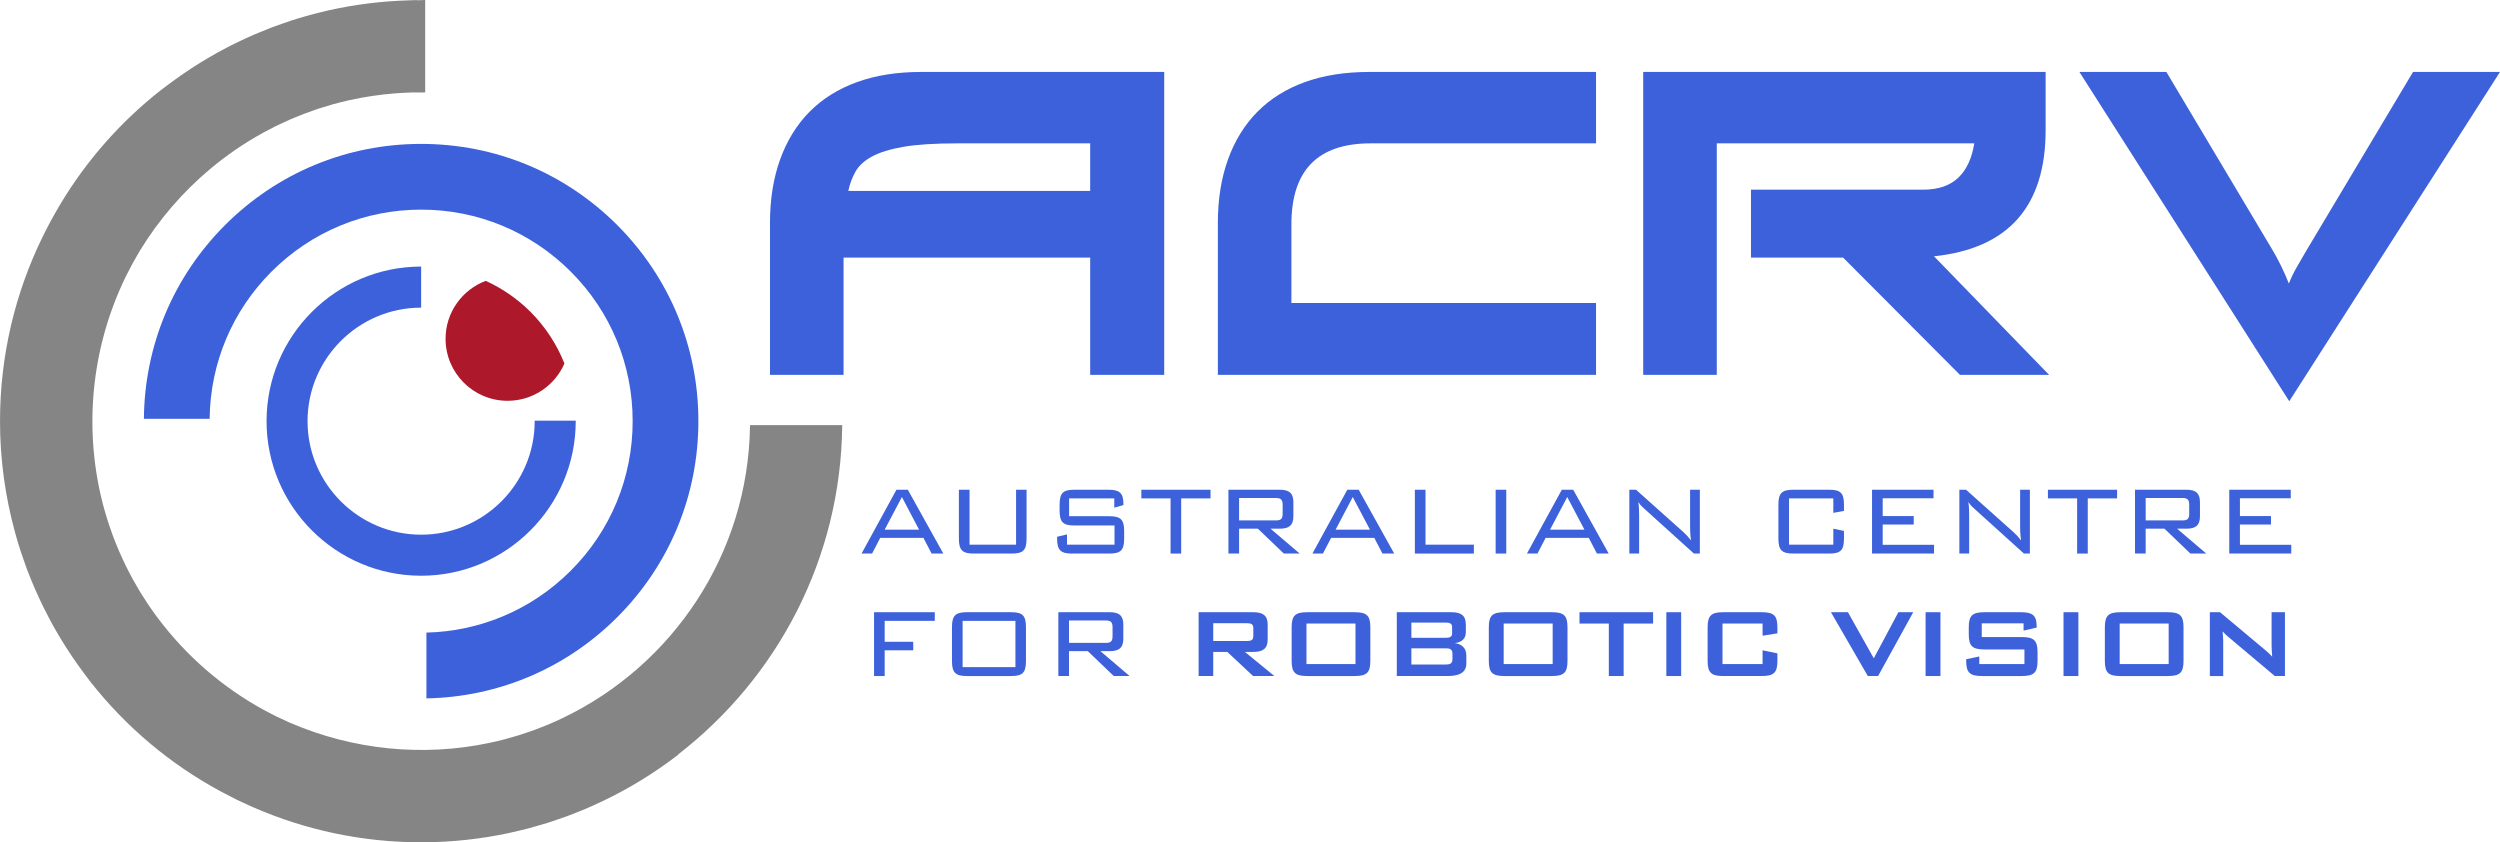
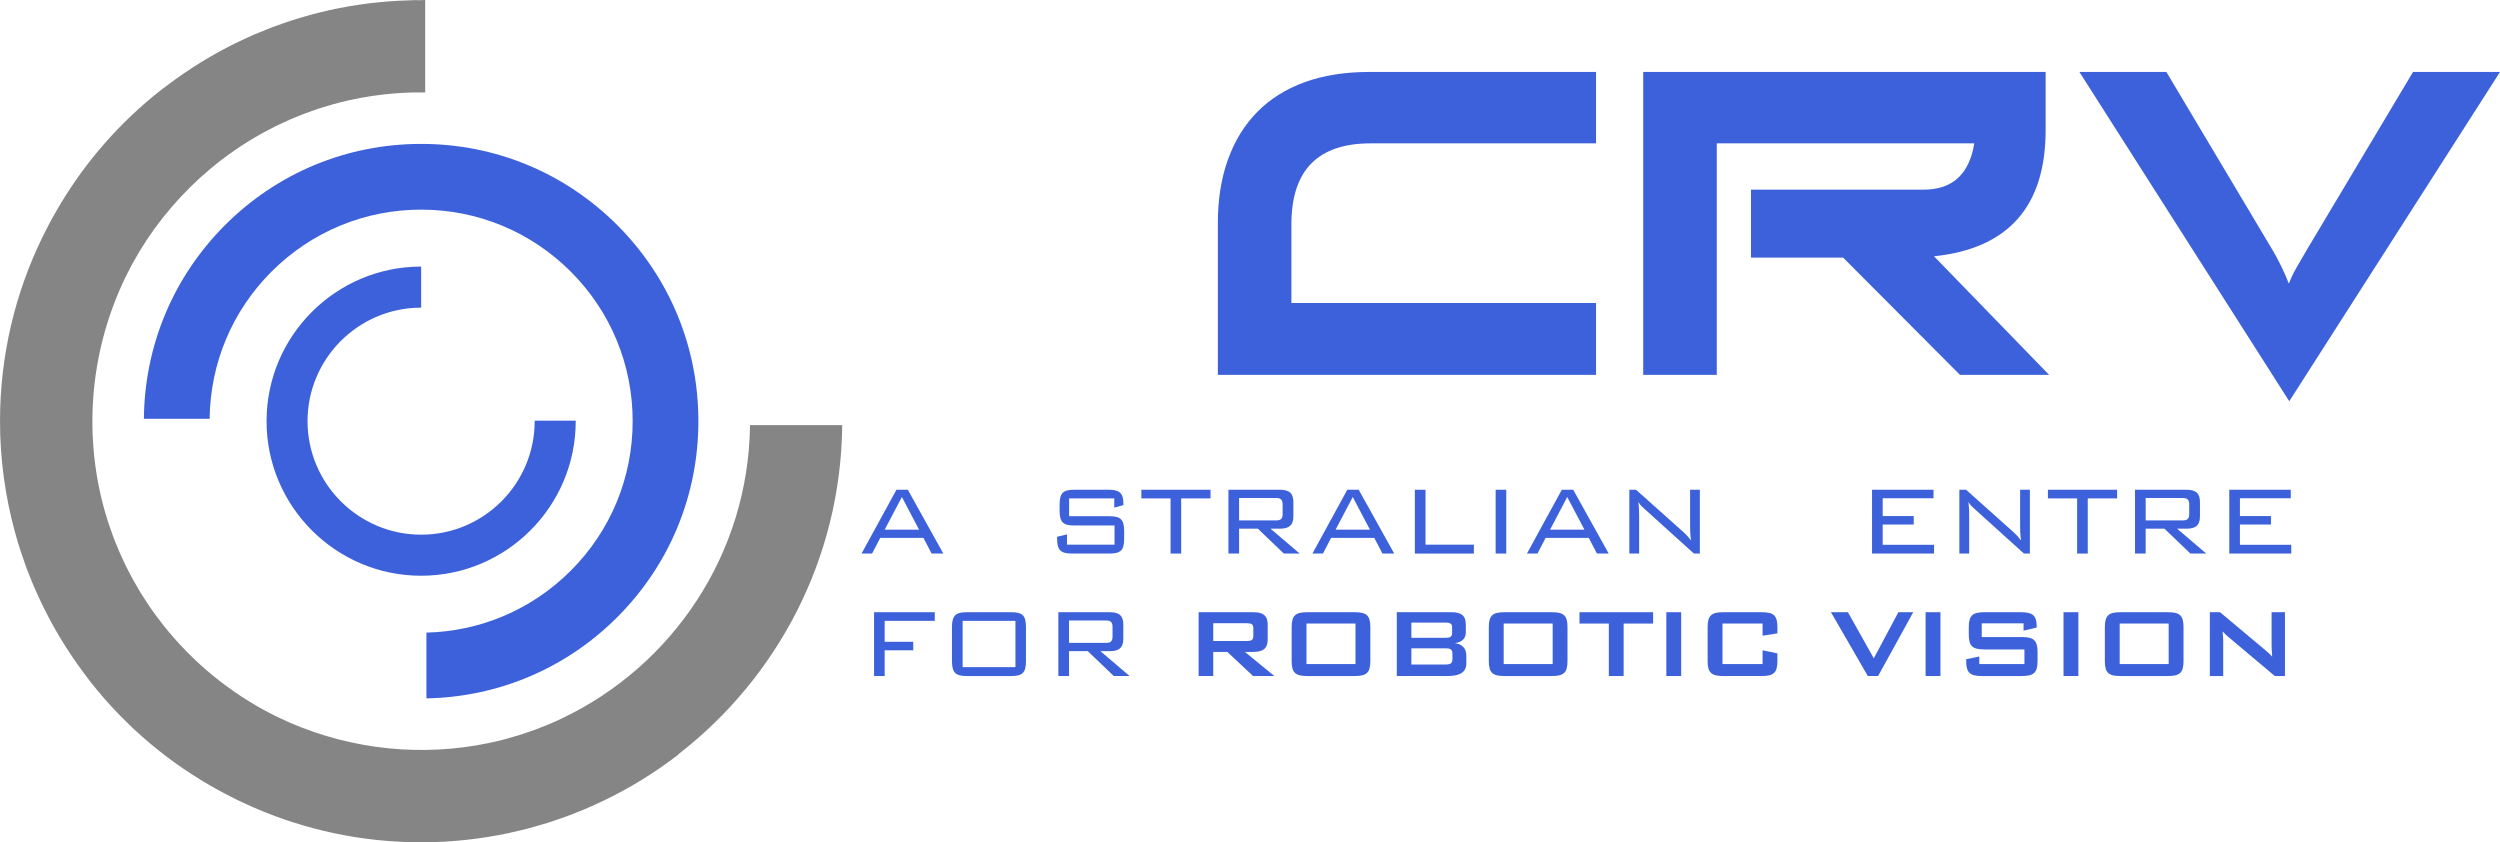
<svg xmlns="http://www.w3.org/2000/svg" version="1.1" width="382.754" height="128.955" id="svg2">
  <defs id="defs4" />
  <g transform="translate(-170.37,-300.461)" id="layer1">
    <g transform="matrix(1.25,0,0,-1.25,183.623,596.84)" id="g2993">
      <g id="g2995">
-         <path d="m 54.367,198.911 c -1.61,1.61 -3.465,2.875 -5.473,3.793 -2.875,-1.082 -4.922,-3.847 -4.922,-7.097 0,-4.196 3.399,-7.594 7.594,-7.594 3.121,0 5.801,1.883 6.965,4.57 -0.934,2.34 -2.328,4.493 -4.164,6.328" id="path4044" style="fill:#ae182b;fill-opacity:1;fill-rule:nonzero;stroke:none" />
        <path d="m 59.914,185.576 0,-0.055 c 0,-10.442 -8.493,-18.934 -18.934,-18.934 -10.441,0 -18.934,8.492 -18.934,18.934 0,10.441 8.493,18.933 18.934,18.933 l 0,-5.031 c -7.668,0 -13.914,-6.234 -13.914,-13.902 0,-7.668 6.246,-13.906 13.914,-13.906 7.668,0 13.906,6.238 13.906,13.906 l 0,0.055 5.028,0" id="path4046" style="fill:#3c61da;fill-opacity:1;fill-rule:nonzero;stroke:none" />
        <path d="m 74.937,185.521 c 0,-9.07 -3.527,-17.606 -9.941,-24.016 -6.262,-6.258 -14.543,-9.777 -23.371,-9.941 l 0,8.058 c 3.234,0.079 6.367,0.747 9.273,1.954 3.102,1.281 5.953,3.175 8.402,5.625 4.895,4.89 7.586,11.394 7.586,18.32 0,6.918 -2.691,13.422 -7.586,18.32 -4.898,4.887 -11.402,7.586 -18.32,7.586 -6.918,0 -13.422,-2.699 -18.32,-7.586 -4.828,-4.828 -7.508,-11.222 -7.586,-18.031 l -8.051,0 c 0.078,8.961 3.598,17.379 9.941,23.726 6.418,6.415 14.946,9.942 24.016,9.942 9.07,0 17.598,-3.527 24.016,-9.942 6.414,-6.417 9.941,-14.945 9.941,-24.015" id="path4048" style="fill:#3c61da;fill-opacity:1;fill-rule:nonzero;stroke:none" />
        <path d="m 41.476,237.103 c -0.34,-0.016 -0.68,-0.012 -1.016,-0.035 l 0,0.027 c -0.312,-0.004 -0.624,-0.023 -0.937,-0.031 -0.047,-0.004 -0.098,-0.004 -0.145,-0.008 -0.785,-0.023 -1.562,-0.062 -2.335,-0.121 -0.04,0 -0.079,-0.008 -0.118,-0.008 -0.789,-0.062 -1.574,-0.141 -2.355,-0.238 -0.031,-0.004 -0.063,-0.008 -0.094,-0.012 -0.789,-0.098 -1.574,-0.215 -2.351,-0.348 -0.047,-0.007 -0.09,-0.019 -0.137,-0.027 -0.762,-0.137 -1.524,-0.281 -2.274,-0.449 -0.101,-0.024 -0.203,-0.051 -0.304,-0.074 -0.696,-0.16 -1.383,-0.328 -2.067,-0.516 -0.215,-0.059 -0.422,-0.125 -0.636,-0.184 -0.567,-0.164 -1.137,-0.332 -1.696,-0.515 -0.359,-0.113 -0.715,-0.246 -1.07,-0.371 -0.41,-0.145 -0.82,-0.282 -1.223,-0.434 -0.504,-0.191 -1,-0.398 -1.496,-0.605 -0.254,-0.106 -0.508,-0.203 -0.758,-0.313 -0.605,-0.262 -1.207,-0.543 -1.804,-0.832 -0.137,-0.062 -0.278,-0.125 -0.41,-0.191 -0.661,-0.324 -1.313,-0.668 -1.961,-1.024 -0.071,-0.039 -0.145,-0.074 -0.215,-0.113 -0.668,-0.371 -1.332,-0.762 -1.992,-1.164 -0.043,-0.027 -0.09,-0.051 -0.133,-0.078 -0.664,-0.41 -1.317,-0.836 -1.965,-1.278 -0.035,-0.027 -0.07,-0.046 -0.106,-0.074 -0.648,-0.441 -1.289,-0.906 -1.925,-1.383 -0.024,-0.019 -0.047,-0.035 -0.071,-0.054 -0.265,-0.199 -0.535,-0.391 -0.8,-0.598 -5.036,-3.965 -9.125,-8.687 -12.25,-13.879 -0.075,-0.121 -0.141,-0.246 -0.215,-0.367 -0.321,-0.547 -0.637,-1.09 -0.938,-1.645 -0.238,-0.429 -0.457,-0.871 -0.679,-1.304 -0.125,-0.25 -0.258,-0.496 -0.379,-0.746 -3.34,-6.828 -5.223,-14.492 -5.223,-22.59 0,-4.692 0.641,-9.231 1.82,-13.551 0.024,-0.094 0.055,-0.191 0.078,-0.285 0.192,-0.68 0.391,-1.359 0.61,-2.027 0.07,-0.223 0.148,-0.442 0.222,-0.661 0.184,-0.543 0.372,-1.086 0.571,-1.617 0.133,-0.351 0.273,-0.695 0.41,-1.043 0.164,-0.398 0.324,-0.801 0.496,-1.195 0.195,-0.461 0.406,-0.914 0.617,-1.367 0.133,-0.281 0.258,-0.563 0.395,-0.84 0.261,-0.535 0.535,-1.066 0.816,-1.594 0.102,-0.191 0.199,-0.383 0.305,-0.57 0.316,-0.582 0.652,-1.156 0.992,-1.727 0.082,-0.133 0.156,-0.261 0.238,-0.394 0.368,-0.606 0.754,-1.203 1.153,-1.797 0.058,-0.086 0.113,-0.176 0.175,-0.262 0.422,-0.621 0.86,-1.234 1.313,-1.844 0.031,-0.043 0.066,-0.089 0.098,-0.132 0.25,-0.332 0.488,-0.668 0.746,-0.996 4.461,-5.668 9.883,-10.141 15.855,-13.383 0.235,-0.129 0.477,-0.25 0.715,-0.375 0.445,-0.235 0.891,-0.469 1.344,-0.692 0.582,-0.285 1.172,-0.55 1.765,-0.816 0.114,-0.047 0.223,-0.102 0.336,-0.149 6.289,-2.738 13.223,-4.265 20.512,-4.265 3.715,0 7.336,0.402 10.832,1.152 0.078,0.02 0.16,0.039 0.238,0.059 0.711,0.156 1.422,0.32 2.121,0.508 0.211,0.054 0.422,0.117 0.629,0.175 0.571,0.161 1.137,0.321 1.696,0.496 0.382,0.122 0.765,0.254 1.148,0.387 0.379,0.129 0.762,0.254 1.137,0.395 0.551,0.199 1.097,0.422 1.64,0.64 0.204,0.086 0.411,0.16 0.614,0.246 0.672,0.286 1.336,0.586 1.996,0.903 0.074,0.031 0.144,0.062 0.215,0.097 3.218,1.539 6.32,3.43 9.254,5.696 l -0.02,0.023 c 12.082,9.352 19.926,23.926 20.074,40.317 l -11.293,0 c -0.183,-15.805 -9.519,-29.45 -22.945,-35.875 -0.004,-0.004 -0.008,-0.004 -0.016,-0.008 -0.562,-0.27 -1.132,-0.528 -1.711,-0.77 -0.121,-0.051 -0.242,-0.094 -0.359,-0.144 -0.465,-0.192 -0.93,-0.375 -1.398,-0.547 -0.282,-0.102 -0.563,-0.195 -0.844,-0.289 -0.313,-0.11 -0.625,-0.219 -0.942,-0.317 -0.445,-0.14 -0.898,-0.269 -1.347,-0.39 -0.156,-0.043 -0.313,-0.09 -0.469,-0.133 -0.574,-0.152 -1.152,-0.289 -1.734,-0.41 -0.036,-0.008 -0.071,-0.02 -0.11,-0.028 -8.199,-1.738 -16.773,-0.867 -24.449,2.454 -0.09,0.035 -0.176,0.078 -0.266,0.117 -0.461,0.203 -0.918,0.414 -1.375,0.636 -0.328,0.165 -0.656,0.332 -0.984,0.504 -0.207,0.11 -0.414,0.215 -0.621,0.328 -5.066,2.774 -9.473,6.602 -12.922,11.192 -0.043,0.055 -0.086,0.109 -0.129,0.168 -0.336,0.449 -0.66,0.91 -0.98,1.379 -0.059,0.09 -0.121,0.179 -0.18,0.269 -0.297,0.442 -0.582,0.887 -0.859,1.336 -0.078,0.129 -0.153,0.254 -0.227,0.383 -0.254,0.422 -0.5,0.844 -0.734,1.273 -0.098,0.176 -0.192,0.356 -0.285,0.532 -0.204,0.383 -0.403,0.769 -0.594,1.16 -0.121,0.25 -0.235,0.5 -0.352,0.75 -0.148,0.32 -0.297,0.644 -0.437,0.969 -0.153,0.347 -0.293,0.695 -0.43,1.043 -0.094,0.234 -0.191,0.468 -0.281,0.707 -0.172,0.457 -0.332,0.918 -0.485,1.379 -0.046,0.132 -0.093,0.265 -0.136,0.398 -0.18,0.562 -0.352,1.133 -0.508,1.703 -0.012,0.035 -0.02,0.067 -0.031,0.102 -2.563,9.433 -1.594,19.523 2.66,28.281 0.07,0.137 0.14,0.273 0.211,0.41 0.199,0.399 0.402,0.797 0.613,1.188 0.199,0.367 0.41,0.726 0.621,1.086 0.094,0.16 0.184,0.32 0.277,0.48 2.313,3.812 5.243,7.215 8.645,10.066 0.008,0.008 0.02,0.016 0.027,0.024 0.477,0.398 0.961,0.785 1.453,1.16 0.032,0.023 0.067,0.047 0.098,0.07 0.481,0.364 0.969,0.715 1.465,1.059 0.035,0.023 0.074,0.051 0.109,0.074 0.496,0.34 0.996,0.668 1.508,0.984 0.039,0.024 0.078,0.047 0.121,0.071 0.504,0.312 1.02,0.613 1.539,0.902 0.059,0.031 0.114,0.063 0.168,0.094 0.504,0.273 1.016,0.543 1.532,0.801 0.105,0.05 0.21,0.097 0.316,0.148 0.469,0.227 0.937,0.445 1.414,0.652 0.203,0.09 0.41,0.172 0.617,0.258 0.379,0.157 0.758,0.317 1.145,0.461 0.343,0.133 0.691,0.25 1.035,0.371 0.25,0.09 0.5,0.18 0.754,0.266 0.484,0.156 0.972,0.301 1.461,0.441 0.121,0.035 0.242,0.071 0.359,0.106 0.586,0.16 1.172,0.304 1.762,0.441 0.031,0.004 0.062,0.016 0.094,0.02 1.875,0.422 3.769,0.703 5.675,0.851 0.016,0 0.036,0.004 0.055,0.004 0.605,0.047 1.215,0.078 1.828,0.098 0.039,0.004 0.074,0.004 0.113,0.004 0.563,0.015 1.122,0.015 1.68,0.008 l 0,11.32" id="path4050" style="fill:#868586;fill-opacity:1;fill-rule:nonzero;stroke:none" />
-         <path d="m 122.925,219.544 -16.324,0 c -2.719,0 -4.902,-0.14 -6.543,-0.422 -1.644,-0.285 -2.933,-0.683 -3.871,-1.195 -0.937,-0.512 -1.605,-1.129 -2.012,-1.851 -0.41,-0.727 -0.699,-1.512 -0.875,-2.36 l 29.625,0 0,5.828 z m 9.067,-28.355 -9.067,0 0,14.363 -30.207,0 0,-14.363 -9.011,0 0,18.605 c 0,2.895 0.414,5.492 1.246,7.789 0.828,2.297 2.031,4.243 3.601,5.832 1.574,1.59 3.508,2.797 5.805,3.629 2.297,0.832 4.91,1.246 7.844,1.246 l 29.789,0 0,-37.101" id="path4052" style="fill:#3c61da;fill-opacity:1;fill-rule:nonzero;stroke:none" />
        <path d="m 184.882,191.189 -46.32,0 0,18.605 c 0,2.895 0.414,5.492 1.246,7.789 0.828,2.297 2.031,4.243 3.602,5.832 1.574,1.59 3.508,2.797 5.804,3.629 2.297,0.832 4.93,1.246 7.899,1.246 l 27.769,0 0,-8.746 -27.613,0 c -6.465,0 -9.699,-3.304 -9.699,-9.91 l 0,-9.644 37.312,0 0,-8.801" id="path4054" style="fill:#3c61da;fill-opacity:1;fill-rule:nonzero;stroke:none" />
        <path d="m 203.859,213.872 21.094,0 c 1.836,0 3.265,0.489 4.293,1.461 1.023,0.969 1.675,2.375 1.961,4.211 l -31.536,0 0,-28.355 -9.011,0 0,37.101 49.289,0 0,-7.101 c 0,-9.363 -4.559,-14.524 -13.672,-15.477 l 14.098,-14.523 -10.918,0 -14.313,14.363 -11.285,0 0,8.32" id="path4056" style="fill:#3c61da;fill-opacity:1;fill-rule:nonzero;stroke:none" />
        <path d="m 295.601,228.29 -25.812,-40.332 -25.703,40.332 10.652,0 12.984,-21.781 c 0.778,-1.308 1.449,-2.687 2.016,-4.137 0.281,0.707 0.613,1.395 1.004,2.067 0.39,0.672 0.777,1.344 1.168,2.015 l 13.039,21.836 10.652,0" id="path4058" style="fill:#3c61da;fill-opacity:1;fill-rule:nonzero;stroke:none" />
        <path d="m 101.968,172.228 -2.105,4 -2.11,-4 4.215,0 z m -2.773,4.891 1.394,0 4.348,-7.817 -1.437,0 -1,1.922 -5.29,0 -1,-1.922 -1.289,0 4.274,7.817" id="path4060" style="fill:#3c61da;fill-opacity:1;fill-rule:nonzero;stroke:none" />
-         <path d="m 108.148,170.392 5.699,0 0,6.727 1.285,0 0,-5.969 c 0,-1.438 -0.41,-1.848 -1.816,-1.848 l -4.637,0 c -1.394,0 -1.836,0.395 -1.836,1.848 l 0,5.969 1.305,0 0,-6.727" id="path4062" style="fill:#3c61da;fill-opacity:1;fill-rule:nonzero;stroke:none" />
        <path d="m 120.343,176.06 0,-2.184 4.926,0 c 1.426,0 1.817,-0.437 1.817,-1.847 l 0,-0.879 c 0,-1.438 -0.407,-1.848 -1.817,-1.848 l -4.562,0 c -1.407,0 -1.832,0.41 -1.832,1.848 l 0,0.211 1.211,0.289 0,-1.258 5.82,0 0,2.348 -4.91,0 c -1.395,0 -1.817,0.394 -1.817,1.851 l 0,0.68 c 0,1.457 0.422,1.848 1.817,1.848 l 4.168,0 c 1.3,0 1.832,-0.364 1.832,-1.711 l 0,-0.168 -1.121,-0.317 0,1.137 -5.532,0" id="path4064" style="fill:#3c61da;fill-opacity:1;fill-rule:nonzero;stroke:none" />
        <path d="m 134.07,169.302 -1.301,0 0,6.758 -3.578,0 0,1.059 8.473,0 0,-1.059 -3.594,0 0,-6.758" id="path4066" style="fill:#3c61da;fill-opacity:1;fill-rule:nonzero;stroke:none" />
-         <path d="m 141.164,176.107 0,-2.746 4.48,0 c 0.578,0 0.852,0.136 0.852,0.804 l 0,1.137 c 0,0.652 -0.274,0.805 -0.852,0.805 l -4.48,0 z m -1.305,1.012 6.305,0 c 1.132,0 1.648,-0.422 1.648,-1.512 l 0,-1.746 c 0,-1.09 -0.516,-1.512 -1.648,-1.512 l -1.153,0 3.575,-3.047 -1.942,0 -3.18,3.047 -2.3,0 0,-3.047 -1.305,0 0,7.817" id="path4068" style="fill:#3c61da;fill-opacity:1;fill-rule:nonzero;stroke:none" />
+         <path d="m 141.164,176.107 0,-2.746 4.48,0 c 0.578,0 0.852,0.136 0.852,0.804 l 0,1.137 c 0,0.652 -0.274,0.805 -0.852,0.805 l -4.48,0 m -1.305,1.012 6.305,0 c 1.132,0 1.648,-0.422 1.648,-1.512 l 0,-1.746 c 0,-1.09 -0.516,-1.512 -1.648,-1.512 l -1.153,0 3.575,-3.047 -1.942,0 -3.18,3.047 -2.3,0 0,-3.047 -1.305,0 0,7.817" id="path4068" style="fill:#3c61da;fill-opacity:1;fill-rule:nonzero;stroke:none" />
        <path d="m 157.191,172.228 -2.105,4 -2.106,-4 4.211,0 z m -2.773,4.891 1.394,0 4.352,-7.817 -1.442,0 -1,1.922 -5.289,0 -1,-1.922 -1.289,0 4.274,7.817" id="path4070" style="fill:#3c61da;fill-opacity:1;fill-rule:nonzero;stroke:none" />
        <path d="m 162.691,177.119 1.305,0 0,-6.727 5.922,0 0,-1.09 -7.227,0 0,7.817" id="path4072" style="fill:#3c61da;fill-opacity:1;fill-rule:nonzero;stroke:none" />
        <path d="m 172.586,177.119 1.301,0 0,-7.816 -1.301,0 0,7.816 z" id="path4074" style="fill:#3c61da;fill-opacity:1;fill-rule:nonzero;stroke:none" />
        <path d="m 183.464,172.228 -2.109,4 -2.105,-4 4.214,0 z m -2.773,4.891 1.395,0 4.347,-7.817 -1.441,0 -1,1.922 -5.285,0 -1,-1.922 -1.289,0 4.273,7.817" id="path4076" style="fill:#3c61da;fill-opacity:1;fill-rule:nonzero;stroke:none" />
        <path d="m 188.96,177.119 0.821,0 5.847,-5.227 c 0.274,-0.242 0.575,-0.574 0.895,-0.984 -0.121,0.726 -0.121,1.363 -0.121,1.925 l 0,4.286 1.195,0 0,-7.817 -0.726,0 -6.016,5.438 c -0.227,0.214 -0.531,0.441 -0.789,0.879 0.078,-0.575 0.094,-1.137 0.094,-1.711 l 0,-4.606 -1.2,0 0,7.817" id="path4078" style="fill:#3c61da;fill-opacity:1;fill-rule:nonzero;stroke:none" />
-         <path d="m 208.519,176.06 0,-5.668 5.426,0 0,1.957 1.305,-0.273 0,-0.926 c 0,-1.453 -0.411,-1.848 -1.821,-1.848 l -4.379,0 c -1.406,0 -1.832,0.41 -1.832,1.848 l 0,4.121 c 0,1.441 0.426,1.848 1.832,1.848 l 4.379,0 c 1.41,0 1.821,-0.391 1.821,-1.848 l 0,-0.742 -1.305,-0.243 0,1.774 -5.426,0" id="path4080" style="fill:#3c61da;fill-opacity:1;fill-rule:nonzero;stroke:none" />
        <path d="m 218.687,177.119 7.531,0 0,-1.043 -6.226,0 0,-2.184 3.801,0 0,-1.031 -3.801,0 0,-2.485 6.289,0 0,-1.074 -7.594,0 0,7.817" id="path4082" style="fill:#3c61da;fill-opacity:1;fill-rule:nonzero;stroke:none" />
        <path d="m 229.382,177.119 0.821,0 5.847,-5.227 c 0.274,-0.242 0.575,-0.574 0.895,-0.984 -0.121,0.726 -0.121,1.363 -0.121,1.925 l 0,4.286 1.195,0 0,-7.817 -0.726,0 -6.016,5.438 c -0.227,0.214 -0.531,0.441 -0.785,0.879 0.074,-0.575 0.09,-1.137 0.09,-1.711 l 0,-4.606 -1.2,0 0,7.817" id="path4084" style="fill:#3c61da;fill-opacity:1;fill-rule:nonzero;stroke:none" />
        <path d="m 245.109,169.302 -1.301,0 0,6.758 -3.578,0 0,1.059 8.473,0 0,-1.059 -3.594,0 0,-6.758" id="path4086" style="fill:#3c61da;fill-opacity:1;fill-rule:nonzero;stroke:none" />
        <path d="m 252.203,176.107 0,-2.746 4.48,0 c 0.578,0 0.852,0.136 0.852,0.804 l 0,1.137 c 0,0.652 -0.274,0.805 -0.852,0.805 l -4.48,0 z m -1.305,1.012 6.305,0 c 1.136,0 1.648,-0.422 1.648,-1.512 l 0,-1.746 c 0,-1.09 -0.512,-1.512 -1.648,-1.512 l -1.153,0 3.575,-3.047 -1.942,0 -3.18,3.047 -2.3,0 0,-3.047 -1.305,0 0,7.817" id="path4088" style="fill:#3c61da;fill-opacity:1;fill-rule:nonzero;stroke:none" />
        <path d="m 262.441,177.119 7.531,0 0,-1.043 -6.226,0 0,-2.184 3.804,0 0,-1.031 -3.804,0 0,-2.485 6.289,0 0,-1.074 -7.594,0 0,7.817" id="path4090" style="fill:#3c61da;fill-opacity:1;fill-rule:nonzero;stroke:none" />
        <path d="m 96.453,162.119 7.437,0 0,-1.059 -6.137,0 0,-2.563 3.5,0 0,-1.043 -3.5,0 0,-3.152 -1.3,0 0,7.817" id="path4092" style="fill:#3c61da;fill-opacity:1;fill-rule:nonzero;stroke:none" />
        <path d="m 113.769,155.392 0,5.668 -6.469,0 0,-5.668 6.469,0 z m -5.937,6.727 5.41,0 c 1.406,0 1.816,-0.407 1.816,-1.848 l 0,-4.121 c 0,-1.438 -0.41,-1.848 -1.816,-1.848 l -5.41,0 c -1.395,0 -1.836,0.395 -1.836,1.848 l 0,4.121 c 0,1.457 0.441,1.848 1.836,1.848" id="path4094" style="fill:#3c61da;fill-opacity:1;fill-rule:nonzero;stroke:none" />
        <path d="m 120.332,161.107 0,-2.746 4.484,0 c 0.574,0 0.848,0.136 0.848,0.804 l 0,1.137 c 0,0.652 -0.274,0.805 -0.848,0.805 l -4.484,0 z m -1.305,1.012 6.305,0 c 1.136,0 1.652,-0.422 1.652,-1.512 l 0,-1.746 c 0,-1.09 -0.516,-1.512 -1.652,-1.512 l -1.153,0 3.574,-3.047 -1.937,0 -3.184,3.047 -2.3,0 0,-3.047 -1.305,0 0,7.817" id="path4096" style="fill:#3c61da;fill-opacity:1;fill-rule:nonzero;stroke:none" />
        <path d="m 137.996,160.771 0,-2.18 4.09,0 c 0.562,0 0.82,0.106 0.82,0.621 l 0,0.938 c 0,0.515 -0.258,0.621 -0.82,0.621 l -4.09,0 z m -1.789,1.348 6.699,0 c 1.195,0 1.758,-0.422 1.758,-1.512 l 0,-1.836 c 0,-1.09 -0.563,-1.516 -1.758,-1.516 l -1.031,0 3.605,-2.953 -2.605,0 -3.153,2.953 -1.726,0 0,-2.953 -1.789,0 0,7.817" id="path4098" style="fill:#3c61da;fill-opacity:1;fill-rule:nonzero;stroke:none" />
        <path d="m 155.418,155.771 0,4.957 -6,0 0,-4.957 6,0 z m -5.879,6.348 5.757,0 c 1.473,0 1.942,-0.379 1.942,-1.848 l 0,-4.121 c 0,-1.469 -0.469,-1.848 -1.942,-1.848 l -5.757,0 c -1.469,0 -1.938,0.379 -1.938,1.848 l 0,4.121 c 0,1.469 0.469,1.848 1.938,1.848" id="path4100" style="fill:#3c61da;fill-opacity:1;fill-rule:nonzero;stroke:none" />
        <path d="m 162.265,157.697 0,-1.985 4.153,0 c 0.621,0 0.878,0.121 0.878,0.696 l 0,0.589 c 0,0.579 -0.257,0.7 -0.878,0.7 l -4.153,0 z m 0,3.152 0,-1.867 4.153,0 c 0.562,0 0.835,0.109 0.835,0.562 l 0,0.742 c 0,0.454 -0.273,0.563 -0.835,0.563 l -4.153,0 z m -1.785,1.27 6.695,0 c 1.2,0 1.758,-0.422 1.758,-1.512 l 0,-0.957 c 0,-0.758 -0.484,-1.211 -1.347,-1.317 0.91,-0.121 1.41,-0.668 1.41,-1.5 l 0,-1 c 0,-1.047 -0.774,-1.531 -2.305,-1.531 l -6.211,0 0,7.817" id="path4102" style="fill:#3c61da;fill-opacity:1;fill-rule:nonzero;stroke:none" />
        <path d="m 179.57,155.771 0,4.957 -6,0 0,-4.957 6,0 z m -5.879,6.348 5.758,0 c 1.469,0 1.937,-0.379 1.937,-1.848 l 0,-4.121 c 0,-1.469 -0.468,-1.848 -1.937,-1.848 l -5.758,0 c -1.469,0 -1.941,0.379 -1.941,1.848 l 0,4.121 c 0,1.469 0.472,1.848 1.941,1.848" id="path4104" style="fill:#3c61da;fill-opacity:1;fill-rule:nonzero;stroke:none" />
        <path d="m 188.265,154.302 -1.816,0 0,6.426 -3.594,0 0,1.391 9.016,0 0,-1.391 -3.606,0 0,-6.426" id="path4106" style="fill:#3c61da;fill-opacity:1;fill-rule:nonzero;stroke:none" />
        <path d="m 193.492,162.119 1.816,0 0,-7.816 -1.816,0 0,7.816 z" id="path4108" style="fill:#3c61da;fill-opacity:1;fill-rule:nonzero;stroke:none" />
        <path d="m 200.371,160.728 0,-4.957 4.91,0 0,1.683 1.816,-0.378 0,-0.926 c 0,-1.469 -0.469,-1.848 -1.937,-1.848 l -4.668,0 c -1.469,0 -1.942,0.379 -1.942,1.848 l 0,4.121 c 0,1.469 0.473,1.848 1.942,1.848 l 4.668,0 c 1.468,0 1.937,-0.379 1.937,-1.848 l 0,-0.742 -1.816,-0.289 0,1.488 -4.91,0" id="path4110" style="fill:#3c61da;fill-opacity:1;fill-rule:nonzero;stroke:none" />
        <path d="m 213.656,162.119 2.078,0 3.168,-5.649 3.012,5.649 1.82,0 -4.305,-7.817 -1.258,0 -4.515,7.817" id="path4112" style="fill:#3c61da;fill-opacity:1;fill-rule:nonzero;stroke:none" />
        <path d="m 225.246,162.119 1.82,0 0,-7.816 -1.82,0 0,7.816 z" id="path4114" style="fill:#3c61da;fill-opacity:1;fill-rule:nonzero;stroke:none" />
        <path d="m 232.125,160.755 0,-1.679 4.878,0 c 1.473,0 1.957,-0.379 1.957,-1.848 l 0,-1.078 c 0,-1.469 -0.484,-1.848 -1.957,-1.848 l -4.832,0 c -1.468,0 -1.953,0.379 -1.953,1.848 l 0,0.211 1.606,0.336 0,-0.926 5.527,0 0,1.789 -4.875,0 c -1.473,0 -1.941,0.379 -1.941,1.848 l 0,0.863 c 0,1.469 0.468,1.848 1.941,1.848 l 4.438,0 c 1.394,0 1.937,-0.364 1.937,-1.711 l 0,-0.168 -1.605,-0.379 0,0.894 -5.121,0" id="path4116" style="fill:#3c61da;fill-opacity:1;fill-rule:nonzero;stroke:none" />
        <path d="m 242.14,162.119 1.82,0 0,-7.816 -1.82,0 0,7.816 z" id="path4118" style="fill:#3c61da;fill-opacity:1;fill-rule:nonzero;stroke:none" />
        <path d="m 255.019,155.771 0,4.957 -6,0 0,-4.957 6,0 z m -5.879,6.348 5.758,0 c 1.469,0 1.941,-0.379 1.941,-1.848 l 0,-4.121 c 0,-1.469 -0.472,-1.848 -1.941,-1.848 l -5.758,0 c -1.469,0 -1.937,0.379 -1.937,1.848 l 0,4.121 c 0,1.469 0.468,1.848 1.937,1.848" id="path4120" style="fill:#3c61da;fill-opacity:1;fill-rule:nonzero;stroke:none" />
        <path d="m 260.062,162.119 1.246,0 5.5,-4.606 c 0.317,-0.258 0.621,-0.531 0.891,-0.848 -0.043,0.653 -0.074,1.106 -0.074,1.348 l 0,4.106 1.636,0 0,-7.817 -1.242,0 -5.742,4.832 c -0.227,0.199 -0.441,0.395 -0.652,0.637 0.058,-0.606 0.074,-1.016 0.074,-1.242 l 0,-4.227 -1.637,0 0,7.817" id="path4122" style="fill:#3c61da;fill-opacity:1;fill-rule:nonzero;stroke:none" />
      </g>
    </g>
  </g>
</svg>